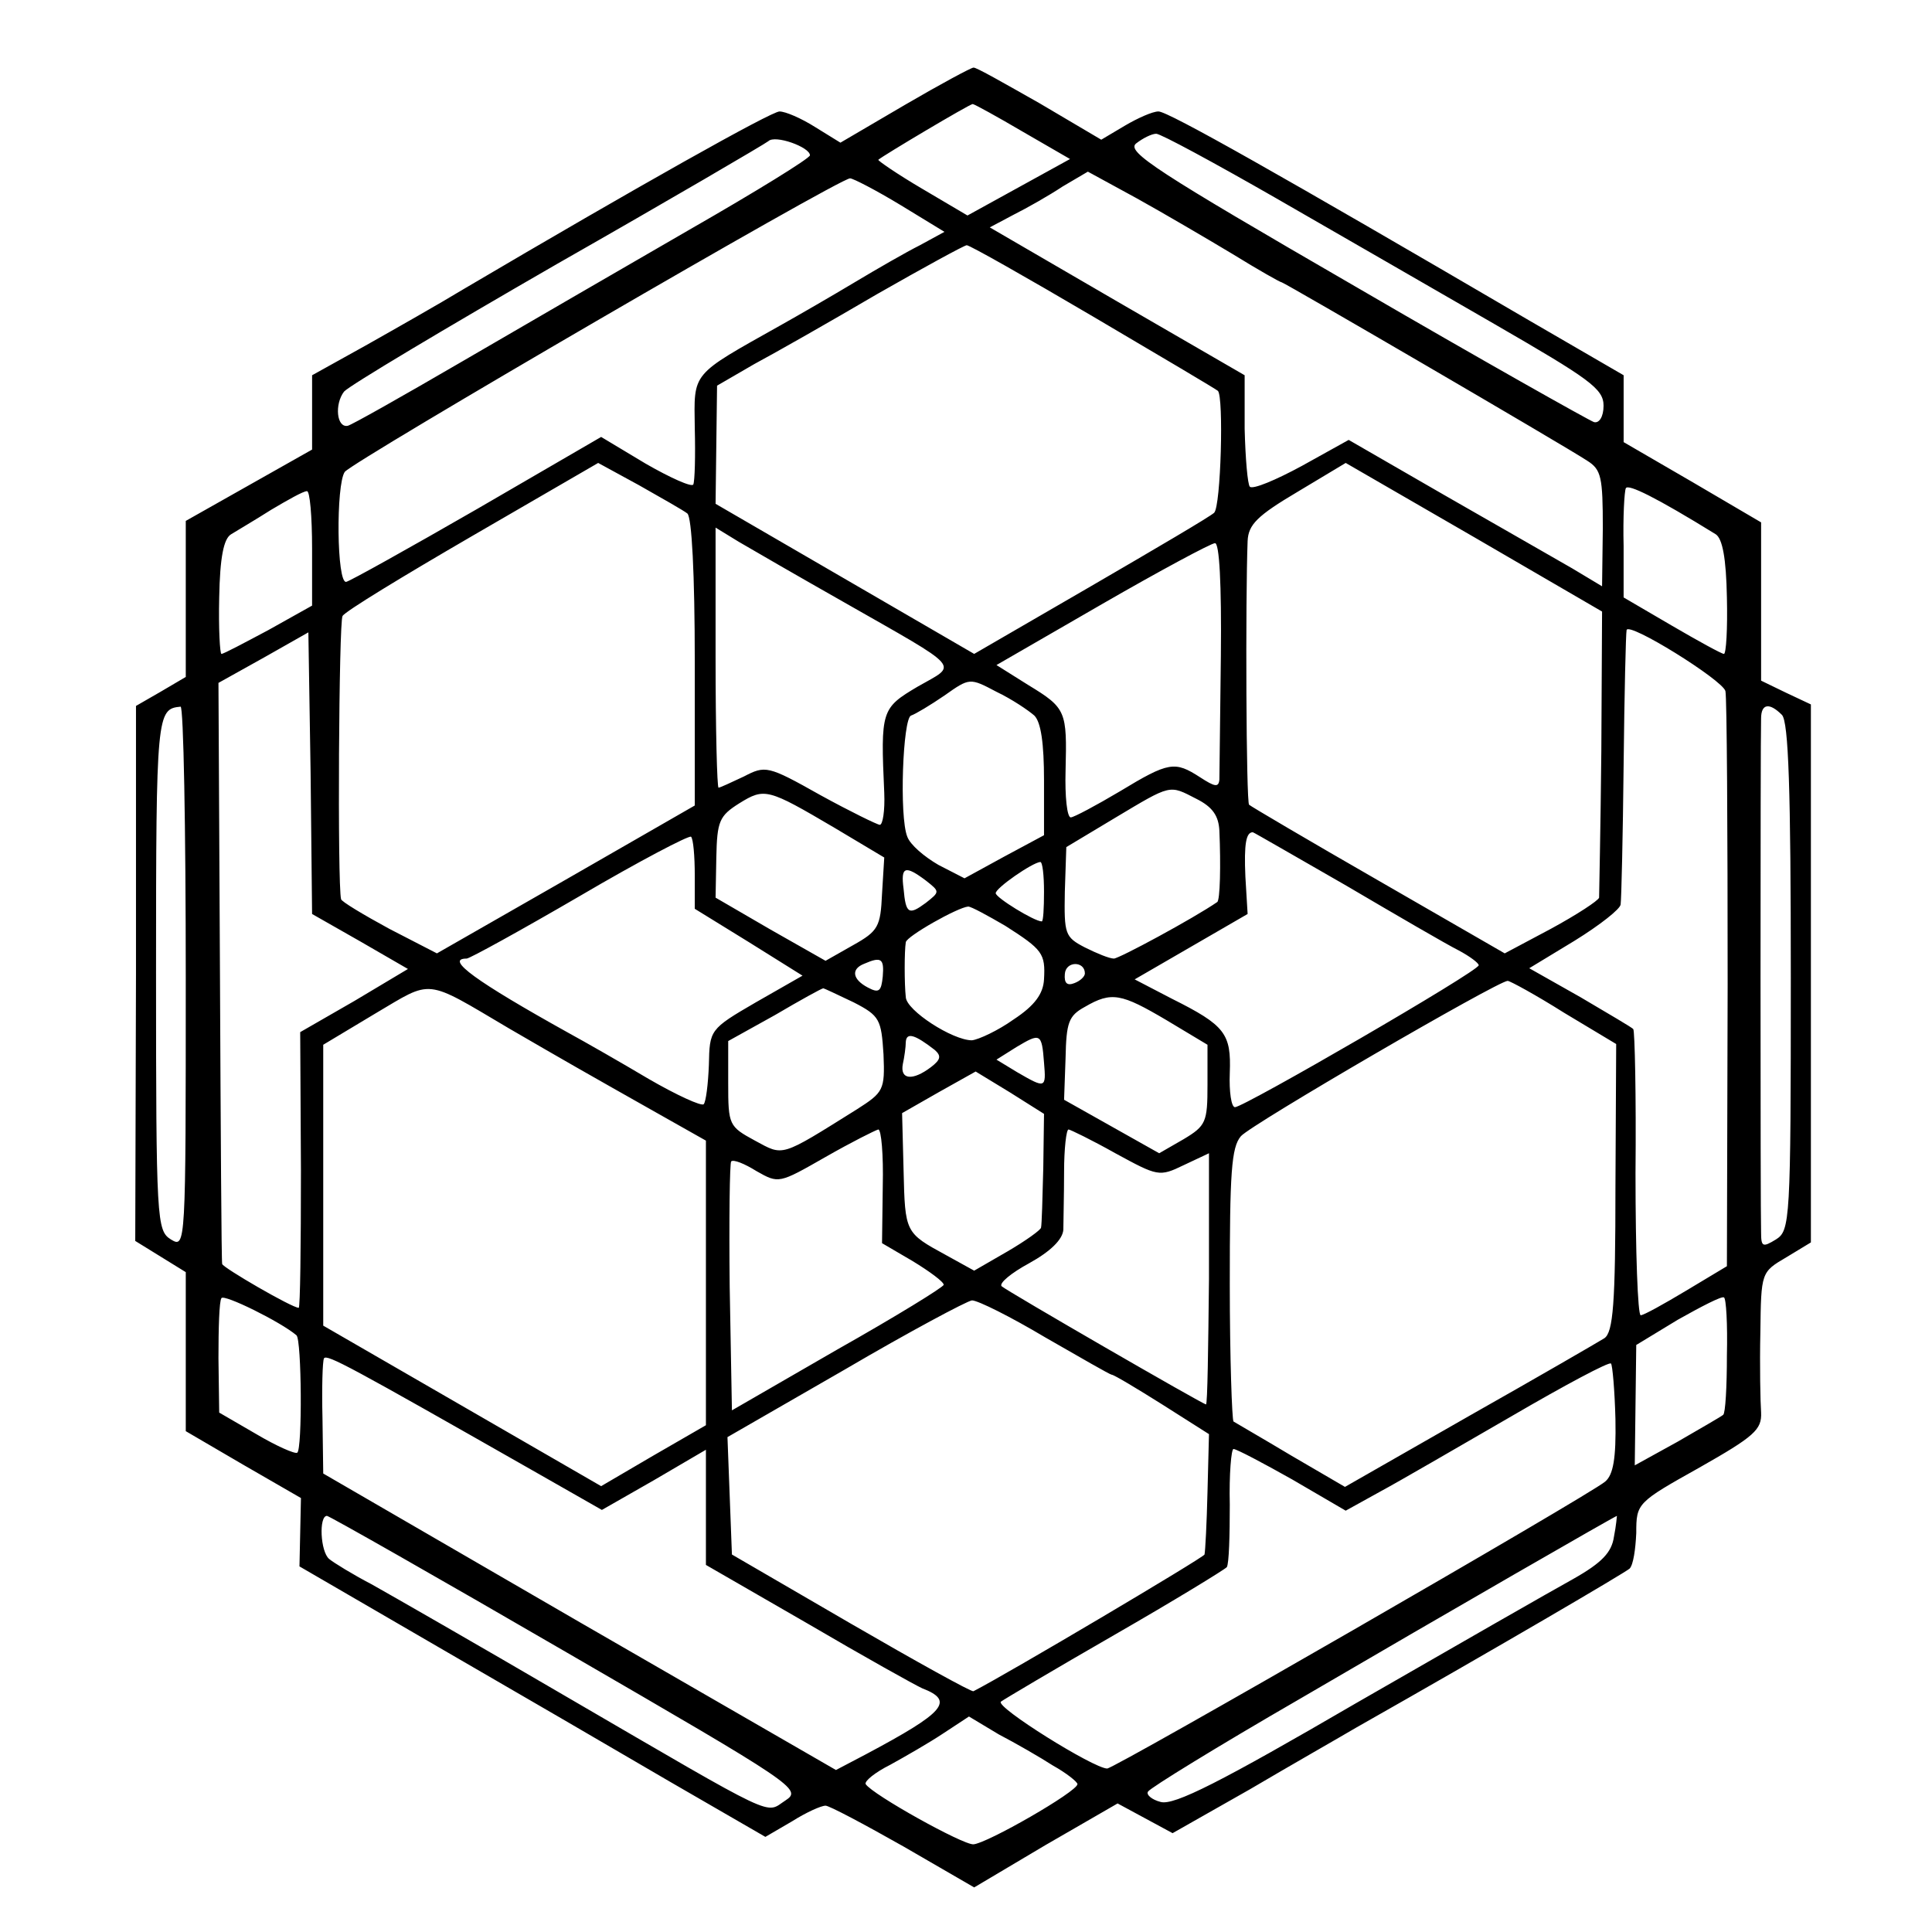
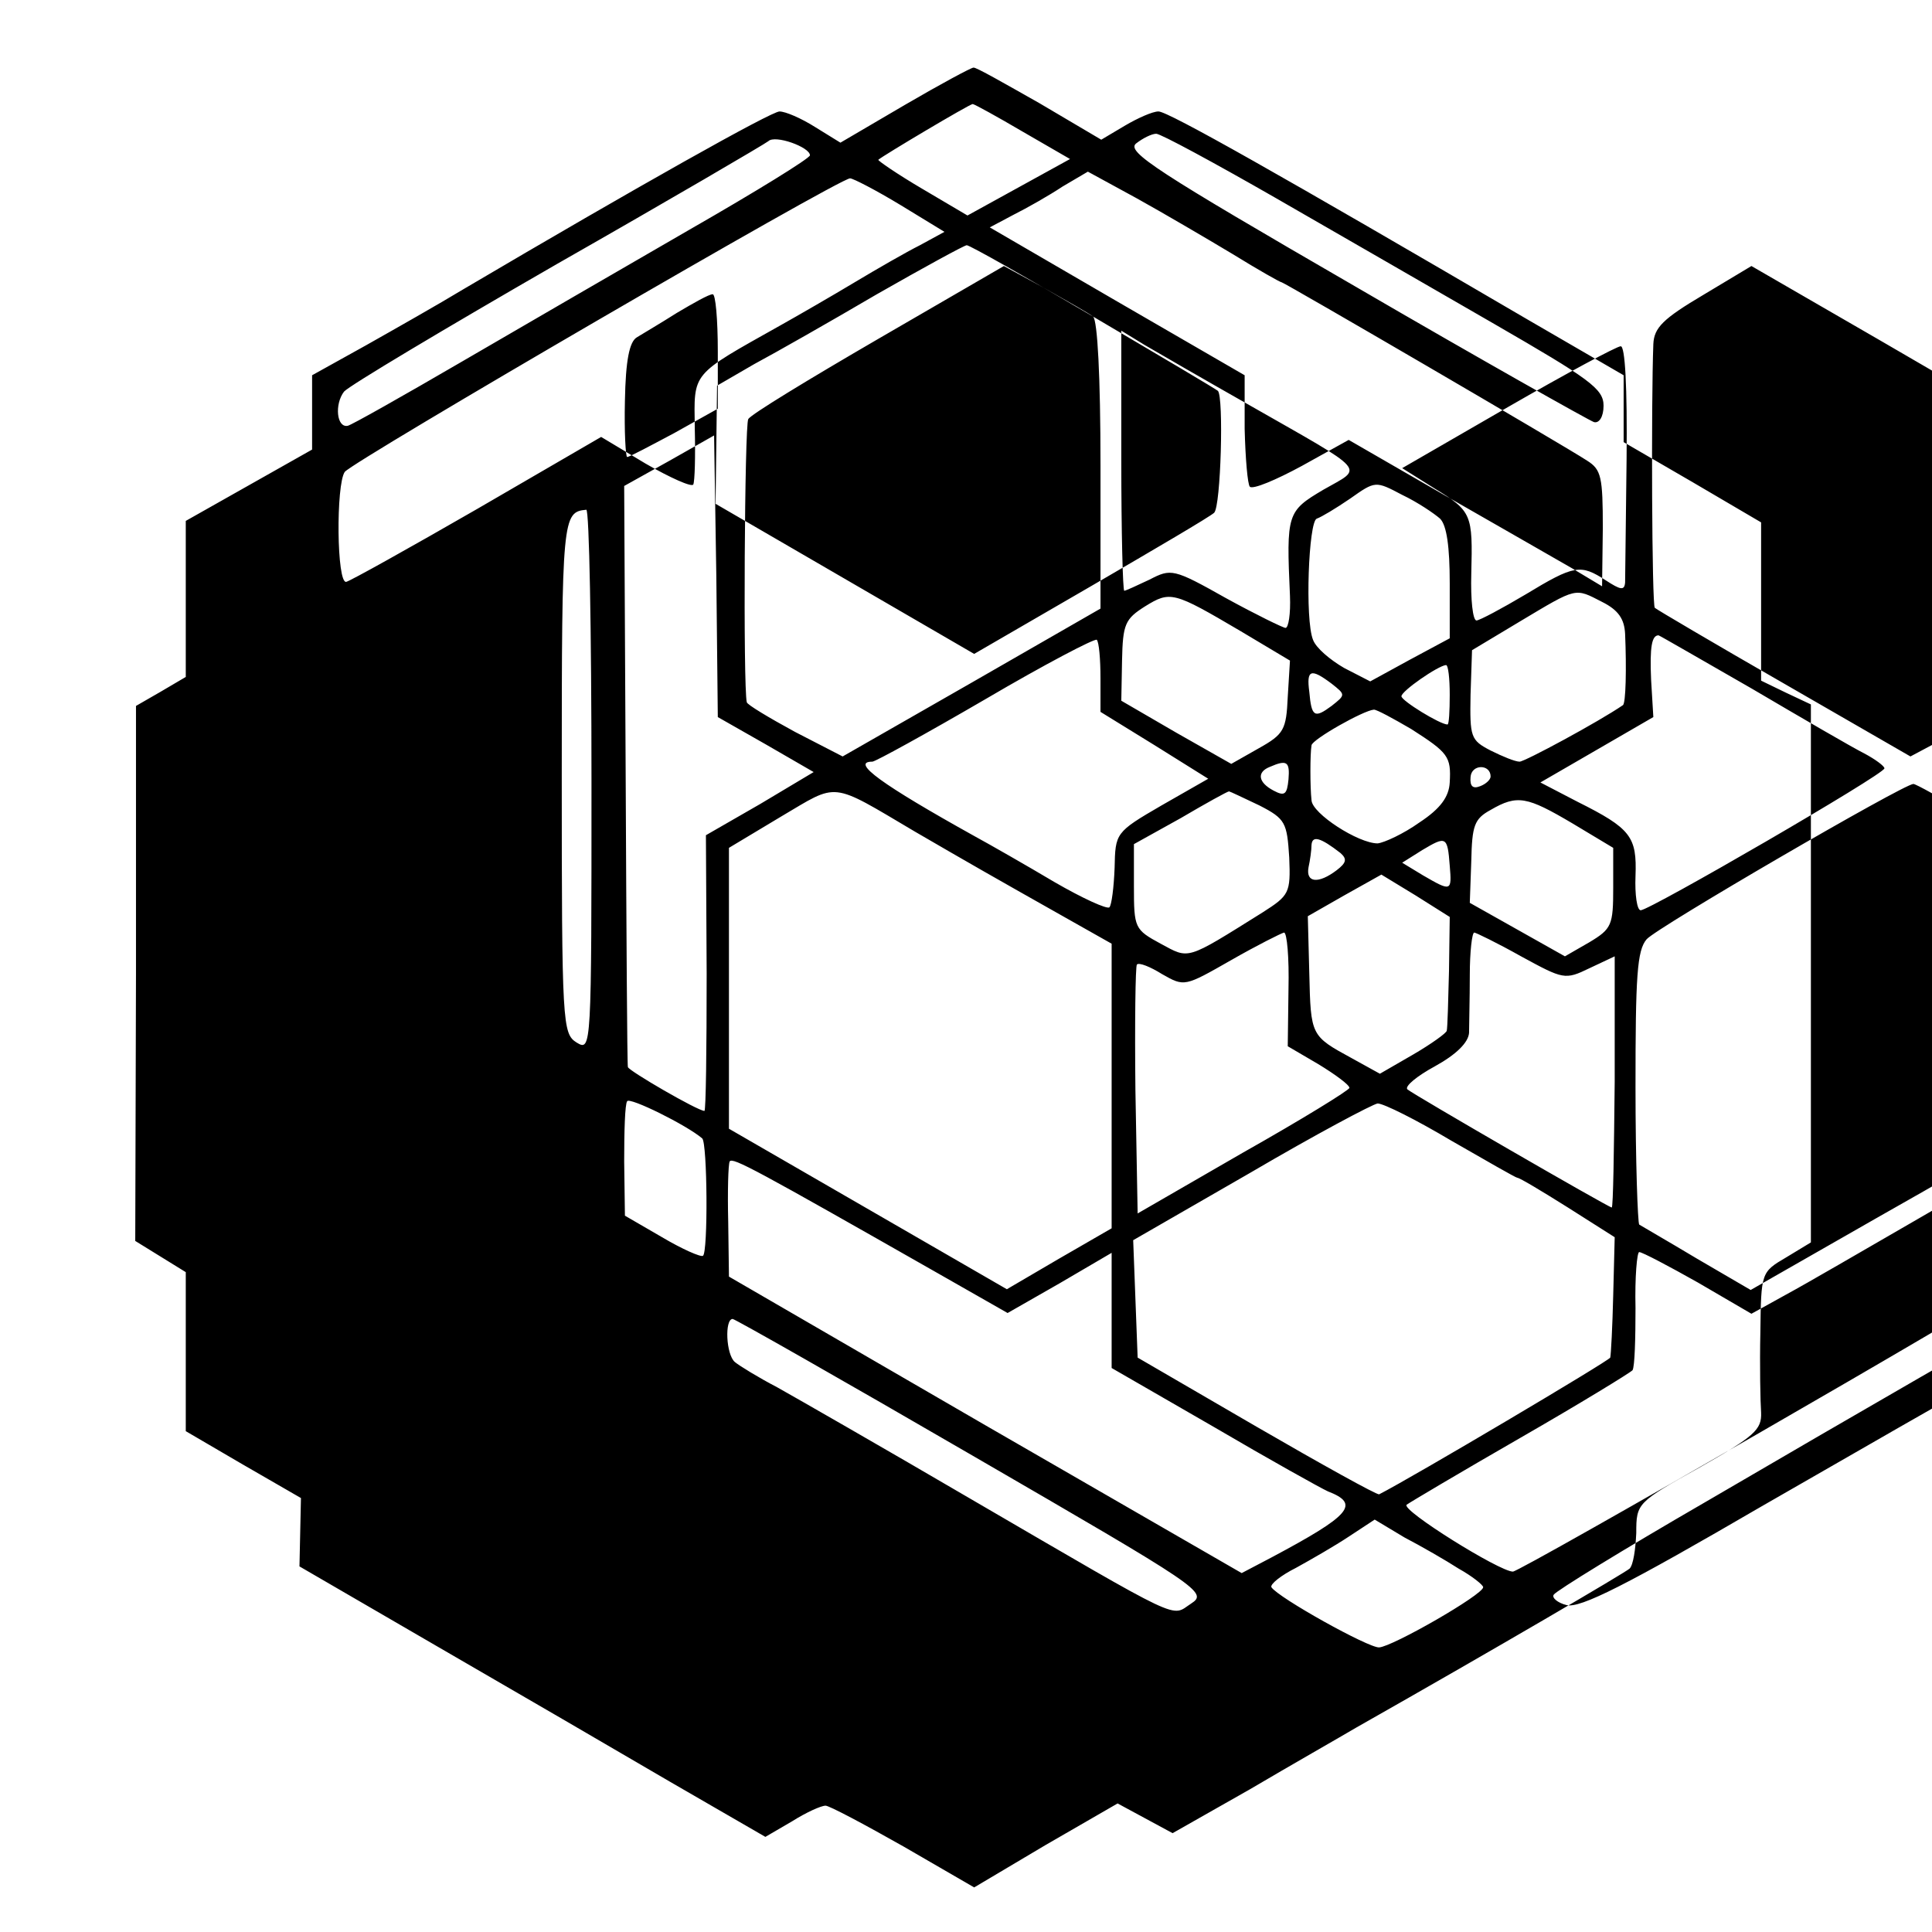
<svg xmlns="http://www.w3.org/2000/svg" version="1.0" width="260pt" height="260pt" viewBox="0 0 260 260" preserveAspectRatio="xMidYMid meet">
  <g transform="translate(0,260) scale(0.1,-0.1)" fill="#000000" stroke="none">
-     <path d="M1218 2459 l-87 -51 -34 21 c-19 12 -40 21 -48 21 -11 0 -191 -101 -425 -239 -33 -20 -93 -54 -132 -76 l-72 -40 0 -50 0 -50 -85 -48 -85 -48 0 -105 0 -105 -34 -20 -33 -19 0 -360 -1 -360 34 -21 34 -21 0 -107 0 -107 77 -45 78 -45 -1 -46 -1 -46 186 -108 c102 -59 243 -141 313 -182 l128 -74 36 21 c19 12 39 21 45 21 5 0 52 -25 105 -55 l95 -55 96 57 97 56 37 -20 37 -20 104 59 c56 33 121 70 143 83 194 110 361 208 368 214 5 5 8 26 9 48 0 40 1 41 85 88 74 42 84 51 83 74 -1 14 -2 63 -1 108 1 81 1 81 35 101 l33 20 0 362 0 362 -34 16 -33 16 0 106 0 107 -92 54 -93 54 0 45 0 45 -131 76 c-330 193 -482 279 -495 279 -8 0 -28 -9 -45 -19 l-32 -19 -83 49 c-46 26 -86 49 -89 48 -3 0 -44 -22 -92 -50z m158 -36 l64 -37 -69 -38 -69 -38 -61 36 c-34 20 -60 38 -59 39 7 6 123 75 127 75 2 0 33 -17 67 -37z m-286 -32 c0 -4 -73 -49 -162 -100 -90 -52 -228 -132 -307 -178 -79 -46 -148 -85 -153 -86 -15 -3 -18 29 -5 46 7 8 136 85 287 172 151 86 279 161 284 165 9 9 56 -8 56 -19z m626 -57 c82 -47 215 -124 295 -170 128 -74 147 -87 147 -110 0 -15 -6 -24 -13 -22 -6 2 -152 84 -322 183 -266 154 -308 181 -294 192 9 7 21 13 27 13 6 0 78 -39 160 -86z m-57 -76 c34 -21 64 -38 66 -38 3 0 379 -219 411 -240 19 -12 21 -22 21 -91 l-1 -78 -40 24 c-23 13 -99 57 -171 98 l-130 75 -63 -35 c-35 -19 -66 -32 -70 -28 -3 3 -6 38 -7 78 l0 72 -171 99 -172 100 32 17 c18 9 48 26 66 38 l34 20 66 -36 c36 -20 94 -54 129 -75z m-447 66 l59 -36 -33 -18 c-18 -9 -58 -32 -88 -50 -30 -18 -75 -44 -100 -58 -121 -68 -116 -62 -115 -138 1 -38 0 -72 -2 -76 -2 -4 -31 9 -64 28 l-60 36 -167 -97 c-92 -53 -171 -97 -176 -98 -13 -3 -14 131 -2 148 12 15 665 395 680 395 4 0 35 -16 68 -36z m259 -150 c90 -53 166 -98 168 -100 8 -8 4 -155 -5 -164 -5 -5 -80 -49 -166 -99 l-157 -91 -174 101 -174 101 1 80 1 79 50 29 c28 15 102 57 165 94 63 36 118 66 121 66 4 0 80 -43 170 -96z m-546 -265 c6 -5 10 -81 10 -200 l0 -193 -174 -100 -173 -99 -64 33 c-35 19 -65 37 -65 40 -5 20 -3 374 2 381 3 6 82 54 175 108 l169 98 55 -30 c30 -17 60 -34 65 -38z m1230 -320 c-1 -104 -3 -193 -3 -197 -1 -4 -30 -23 -65 -42 l-62 -33 -170 98 c-94 54 -172 100 -174 102 -4 2 -5 278 -2 355 1 22 13 34 67 66 l65 39 173 -100 172 -100 -1 -188z m154 292 c9 -6 14 -32 15 -85 1 -42 -1 -76 -4 -76 -3 0 -34 17 -70 38 l-65 38 0 69 c-1 39 1 74 3 78 3 6 40 -12 121 -62z m-1889 -19 l0 -77 -59 -33 c-32 -17 -60 -32 -63 -32 -2 0 -4 34 -3 76 1 54 6 79 16 85 8 5 32 19 54 33 22 13 43 25 48 25 4 1 7 -34 7 -77z m715 -72 c163 -93 154 -83 100 -114 -49 -29 -50 -32 -45 -143 1 -24 -2 -43 -6 -43 -3 0 -40 18 -80 40 -71 40 -74 40 -103 25 -17 -8 -32 -15 -34 -15 -2 0 -4 79 -4 175 l0 175 31 -19 c17 -10 81 -47 141 -81z m508 -72 c-1 -84 -2 -159 -2 -167 -1 -11 -6 -10 -26 3 -34 22 -42 21 -108 -19 -32 -19 -62 -35 -66 -35 -5 0 -8 28 -7 63 2 80 1 84 -50 115 l-43 27 142 82 c78 45 147 82 152 82 6 1 9 -55 8 -151z m679 -48 c2 -8 3 -186 3 -395 l-1 -379 -55 -33 c-30 -18 -57 -33 -61 -33 -4 0 -7 86 -7 191 1 105 -1 192 -3 194 -1 2 -34 21 -71 43 l-69 39 61 37 c34 21 62 43 62 49 1 7 3 91 4 187 1 96 3 178 4 182 2 12 129 -67 133 -82z m-1837 -337 l64 -37 -72 -43 -73 -42 1 -186 c0 -102 -1 -185 -3 -185 -9 0 -102 54 -103 59 -1 3 -2 181 -3 394 l-2 388 61 34 60 34 3 -189 2 -190 65 -37z m907 304 c9 -9 13 -38 13 -87 l0 -74 -54 -29 -53 -29 -35 18 c-19 11 -38 27 -42 38 -11 27 -6 159 5 163 6 2 26 14 45 27 34 24 34 24 70 5 21 -10 43 -25 51 -32z m-1142 -352 c0 -363 0 -365 -20 -353 -19 12 -20 24 -20 360 0 347 1 354 33 357 4 1 7 -163 7 -364z m2148 353 c9 -9 12 -101 12 -353 0 -329 -1 -341 -20 -353 -18 -11 -20 -10 -20 10 -1 24 -1 660 0 691 0 20 11 22 28 5z m-1275 -152 l67 -40 -3 -49 c-2 -44 -5 -50 -39 -69 l-37 -21 -74 42 -74 43 1 54 c1 49 4 56 31 73 34 21 38 20 128 -33z m487 39 c22 -11 30 -23 31 -43 2 -46 1 -94 -3 -96 -32 -22 -132 -76 -139 -76 -6 0 -23 7 -39 15 -27 14 -28 18 -27 75 l2 60 65 39 c77 46 73 45 110 26z m-675 -103 l0 -45 73 -45 72 -45 -63 -36 c-62 -36 -62 -37 -63 -84 -1 -26 -4 -50 -7 -53 -3 -3 -36 12 -74 34 -37 22 -86 50 -108 62 -124 69 -167 100 -137 100 4 0 73 38 152 84 80 47 147 82 150 80 3 -3 5 -26 5 -52z m877 -14 c68 -40 135 -79 151 -87 15 -8 27 -17 27 -20 0 -8 -316 -191 -328 -191 -5 0 -8 21 -7 46 2 53 -6 64 -78 100 l-50 26 76 44 76 44 -3 50 c-2 45 1 60 10 60 1 0 58 -33 126 -72z m-407 -8 c0 -22 -1 -40 -3 -40 -10 0 -62 32 -62 38 0 7 49 41 60 42 3 0 5 -18 5 -40z m-159 15 c19 -15 19 -15 0 -30 -23 -17 -27 -15 -30 19 -4 30 2 32 30 11z m107 -61 c50 -32 54 -37 52 -72 -1 -19 -12 -35 -41 -54 -21 -15 -47 -27 -56 -28 -26 0 -88 40 -89 58 -2 18 -2 62 0 74 1 8 70 47 84 48 4 0 26 -12 50 -26z m-165 -68 c-2 -20 -5 -23 -20 -15 -21 11 -23 25 -5 32 23 10 27 7 25 -17z m272 4 c0 -4 -6 -10 -14 -13 -10 -4 -14 0 -13 12 1 18 27 18 27 1z m-775 -74 c74 -43 102 -59 203 -116 l62 -35 0 -191 0 -192 -71 -41 -70 -41 -187 108 -187 108 0 189 0 189 70 42 c78 46 65 48 180 -20z m1420 21 l70 -42 -1 -193 c0 -156 -3 -195 -15 -203 -8 -5 -89 -52 -181 -104 l-168 -96 -72 42 c-40 24 -75 44 -78 46 -2 2 -5 86 -5 185 0 149 2 184 15 199 14 16 346 209 359 209 3 0 38 -19 76 -43z m-956 14 c35 -18 37 -23 40 -70 2 -48 0 -51 -36 -74 -104 -65 -98 -63 -137 -42 -35 19 -36 21 -36 77 l0 57 63 35 c34 20 63 36 65 36 1 0 20 -9 41 -19z m421 -24 l55 -33 0 -54 c0 -50 -2 -55 -32 -73 l-33 -19 -64 36 -64 36 2 56 c1 48 4 57 26 69 36 21 49 18 110 -18z m-312 -40 c9 -8 8 -13 -5 -23 -25 -19 -42 -17 -38 4 2 9 4 23 4 30 1 13 12 10 39 -11z m147 -17 c3 -35 2 -35 -36 -13 l-28 17 27 17 c32 19 34 19 37 -21z m-1 -142 c-1 -40 -2 -76 -3 -80 0 -3 -21 -18 -45 -32 l-45 -26 -38 21 c-55 30 -55 30 -57 114 l-2 77 49 28 50 28 46 -28 46 -29 -1 -73z m-216 -24 l-1 -77 41 -24 c23 -14 42 -28 42 -32 0 -3 -65 -43 -143 -87 l-142 -82 -3 166 c-1 90 0 167 2 169 3 3 18 -3 34 -13 30 -17 30 -17 93 19 35 20 67 36 71 37 4 0 7 -34 6 -76z m313 44 c57 -31 59 -32 92 -16 l34 16 0 -169 c-1 -93 -2 -169 -4 -169 -4 0 -267 152 -275 159 -4 4 13 18 37 31 29 16 45 32 46 45 0 11 1 46 1 78 0 31 3 57 6 57 2 0 31 -14 63 -32z m-1102 -245 c7 -6 8 -154 1 -158 -3 -2 -28 9 -55 25 l-50 29 -1 73 c0 40 1 77 4 81 3 6 80 -32 101 -50z m1925 -27 c0 -42 -2 -78 -5 -80 -2 -2 -30 -18 -61 -36 l-58 -32 1 81 1 81 56 34 c32 18 59 32 62 30 3 -1 5 -36 4 -78z m-917 24 c47 -27 87 -50 89 -50 3 0 33 -18 68 -40 l63 -40 -2 -78 c-1 -42 -3 -80 -4 -84 -1 -4 -266 -161 -311 -184 -3 -1 -77 40 -165 91 l-160 93 -3 79 -3 79 158 91 c87 51 164 92 171 93 8 0 52 -22 99 -50z m-690 -179 l93 -53 70 40 70 41 0 -77 0 -78 137 -79 c75 -44 145 -83 154 -87 44 -17 31 -32 -76 -89 l-40 -21 -345 199 -345 200 -1 74 c-1 41 0 77 2 81 4 6 35 -11 281 -151z m1457 69 c1 -53 -3 -75 -14 -84 -21 -18 -660 -386 -670 -386 -18 0 -151 83 -143 90 4 3 73 44 153 90 80 46 147 87 151 91 3 5 4 43 4 84 -1 41 2 75 5 75 4 0 40 -19 79 -41 l72 -42 47 26 c26 14 105 60 176 101 72 42 132 74 134 71 2 -2 5 -36 6 -75z m-1411 -314 c307 -178 317 -184 294 -199 -28 -18 -5 -29 -297 141 -118 69 -235 136 -260 150 -25 13 -51 29 -57 34 -12 10 -14 58 -3 58 3 0 149 -83 323 -184z m1409 156 c-3 -21 -16 -35 -55 -57 -29 -16 -160 -91 -292 -167 -182 -106 -245 -138 -263 -133 -12 3 -20 10 -17 14 3 5 94 61 203 124 207 121 426 247 428 247 0 0 -1 -13 -4 -28z m-755 -308 c18 -10 33 -22 33 -25 0 -10 -122 -80 -140 -81 -14 -1 -136 67 -145 81 -2 4 13 16 33 26 20 11 53 30 71 42 l35 23 40 -24 c23 -12 56 -31 73 -42z" />
+     <path d="M1218 2459 l-87 -51 -34 21 c-19 12 -40 21 -48 21 -11 0 -191 -101 -425 -239 -33 -20 -93 -54 -132 -76 l-72 -40 0 -50 0 -50 -85 -48 -85 -48 0 -105 0 -105 -34 -20 -33 -19 0 -360 -1 -360 34 -21 34 -21 0 -107 0 -107 77 -45 78 -45 -1 -46 -1 -46 186 -108 c102 -59 243 -141 313 -182 l128 -74 36 21 c19 12 39 21 45 21 5 0 52 -25 105 -55 l95 -55 96 57 97 56 37 -20 37 -20 104 59 c56 33 121 70 143 83 194 110 361 208 368 214 5 5 8 26 9 48 0 40 1 41 85 88 74 42 84 51 83 74 -1 14 -2 63 -1 108 1 81 1 81 35 101 l33 20 0 362 0 362 -34 16 -33 16 0 106 0 107 -92 54 -93 54 0 45 0 45 -131 76 c-330 193 -482 279 -495 279 -8 0 -28 -9 -45 -19 l-32 -19 -83 49 c-46 26 -86 49 -89 48 -3 0 -44 -22 -92 -50z m158 -36 l64 -37 -69 -38 -69 -38 -61 36 c-34 20 -60 38 -59 39 7 6 123 75 127 75 2 0 33 -17 67 -37z m-286 -32 c0 -4 -73 -49 -162 -100 -90 -52 -228 -132 -307 -178 -79 -46 -148 -85 -153 -86 -15 -3 -18 29 -5 46 7 8 136 85 287 172 151 86 279 161 284 165 9 9 56 -8 56 -19z m626 -57 c82 -47 215 -124 295 -170 128 -74 147 -87 147 -110 0 -15 -6 -24 -13 -22 -6 2 -152 84 -322 183 -266 154 -308 181 -294 192 9 7 21 13 27 13 6 0 78 -39 160 -86z m-57 -76 c34 -21 64 -38 66 -38 3 0 379 -219 411 -240 19 -12 21 -22 21 -91 l-1 -78 -40 24 c-23 13 -99 57 -171 98 l-130 75 -63 -35 c-35 -19 -66 -32 -70 -28 -3 3 -6 38 -7 78 l0 72 -171 99 -172 100 32 17 c18 9 48 26 66 38 l34 20 66 -36 c36 -20 94 -54 129 -75z m-447 66 l59 -36 -33 -18 c-18 -9 -58 -32 -88 -50 -30 -18 -75 -44 -100 -58 -121 -68 -116 -62 -115 -138 1 -38 0 -72 -2 -76 -2 -4 -31 9 -64 28 l-60 36 -167 -97 c-92 -53 -171 -97 -176 -98 -13 -3 -14 131 -2 148 12 15 665 395 680 395 4 0 35 -16 68 -36z m259 -150 c90 -53 166 -98 168 -100 8 -8 4 -155 -5 -164 -5 -5 -80 -49 -166 -99 l-157 -91 -174 101 -174 101 1 80 1 79 50 29 c28 15 102 57 165 94 63 36 118 66 121 66 4 0 80 -43 170 -96z c6 -5 10 -81 10 -200 l0 -193 -174 -100 -173 -99 -64 33 c-35 19 -65 37 -65 40 -5 20 -3 374 2 381 3 6 82 54 175 108 l169 98 55 -30 c30 -17 60 -34 65 -38z m1230 -320 c-1 -104 -3 -193 -3 -197 -1 -4 -30 -23 -65 -42 l-62 -33 -170 98 c-94 54 -172 100 -174 102 -4 2 -5 278 -2 355 1 22 13 34 67 66 l65 39 173 -100 172 -100 -1 -188z m154 292 c9 -6 14 -32 15 -85 1 -42 -1 -76 -4 -76 -3 0 -34 17 -70 38 l-65 38 0 69 c-1 39 1 74 3 78 3 6 40 -12 121 -62z m-1889 -19 l0 -77 -59 -33 c-32 -17 -60 -32 -63 -32 -2 0 -4 34 -3 76 1 54 6 79 16 85 8 5 32 19 54 33 22 13 43 25 48 25 4 1 7 -34 7 -77z m715 -72 c163 -93 154 -83 100 -114 -49 -29 -50 -32 -45 -143 1 -24 -2 -43 -6 -43 -3 0 -40 18 -80 40 -71 40 -74 40 -103 25 -17 -8 -32 -15 -34 -15 -2 0 -4 79 -4 175 l0 175 31 -19 c17 -10 81 -47 141 -81z m508 -72 c-1 -84 -2 -159 -2 -167 -1 -11 -6 -10 -26 3 -34 22 -42 21 -108 -19 -32 -19 -62 -35 -66 -35 -5 0 -8 28 -7 63 2 80 1 84 -50 115 l-43 27 142 82 c78 45 147 82 152 82 6 1 9 -55 8 -151z m679 -48 c2 -8 3 -186 3 -395 l-1 -379 -55 -33 c-30 -18 -57 -33 -61 -33 -4 0 -7 86 -7 191 1 105 -1 192 -3 194 -1 2 -34 21 -71 43 l-69 39 61 37 c34 21 62 43 62 49 1 7 3 91 4 187 1 96 3 178 4 182 2 12 129 -67 133 -82z m-1837 -337 l64 -37 -72 -43 -73 -42 1 -186 c0 -102 -1 -185 -3 -185 -9 0 -102 54 -103 59 -1 3 -2 181 -3 394 l-2 388 61 34 60 34 3 -189 2 -190 65 -37z m907 304 c9 -9 13 -38 13 -87 l0 -74 -54 -29 -53 -29 -35 18 c-19 11 -38 27 -42 38 -11 27 -6 159 5 163 6 2 26 14 45 27 34 24 34 24 70 5 21 -10 43 -25 51 -32z m-1142 -352 c0 -363 0 -365 -20 -353 -19 12 -20 24 -20 360 0 347 1 354 33 357 4 1 7 -163 7 -364z m2148 353 c9 -9 12 -101 12 -353 0 -329 -1 -341 -20 -353 -18 -11 -20 -10 -20 10 -1 24 -1 660 0 691 0 20 11 22 28 5z m-1275 -152 l67 -40 -3 -49 c-2 -44 -5 -50 -39 -69 l-37 -21 -74 42 -74 43 1 54 c1 49 4 56 31 73 34 21 38 20 128 -33z m487 39 c22 -11 30 -23 31 -43 2 -46 1 -94 -3 -96 -32 -22 -132 -76 -139 -76 -6 0 -23 7 -39 15 -27 14 -28 18 -27 75 l2 60 65 39 c77 46 73 45 110 26z m-675 -103 l0 -45 73 -45 72 -45 -63 -36 c-62 -36 -62 -37 -63 -84 -1 -26 -4 -50 -7 -53 -3 -3 -36 12 -74 34 -37 22 -86 50 -108 62 -124 69 -167 100 -137 100 4 0 73 38 152 84 80 47 147 82 150 80 3 -3 5 -26 5 -52z m877 -14 c68 -40 135 -79 151 -87 15 -8 27 -17 27 -20 0 -8 -316 -191 -328 -191 -5 0 -8 21 -7 46 2 53 -6 64 -78 100 l-50 26 76 44 76 44 -3 50 c-2 45 1 60 10 60 1 0 58 -33 126 -72z m-407 -8 c0 -22 -1 -40 -3 -40 -10 0 -62 32 -62 38 0 7 49 41 60 42 3 0 5 -18 5 -40z m-159 15 c19 -15 19 -15 0 -30 -23 -17 -27 -15 -30 19 -4 30 2 32 30 11z m107 -61 c50 -32 54 -37 52 -72 -1 -19 -12 -35 -41 -54 -21 -15 -47 -27 -56 -28 -26 0 -88 40 -89 58 -2 18 -2 62 0 74 1 8 70 47 84 48 4 0 26 -12 50 -26z m-165 -68 c-2 -20 -5 -23 -20 -15 -21 11 -23 25 -5 32 23 10 27 7 25 -17z m272 4 c0 -4 -6 -10 -14 -13 -10 -4 -14 0 -13 12 1 18 27 18 27 1z m-775 -74 c74 -43 102 -59 203 -116 l62 -35 0 -191 0 -192 -71 -41 -70 -41 -187 108 -187 108 0 189 0 189 70 42 c78 46 65 48 180 -20z m1420 21 l70 -42 -1 -193 c0 -156 -3 -195 -15 -203 -8 -5 -89 -52 -181 -104 l-168 -96 -72 42 c-40 24 -75 44 -78 46 -2 2 -5 86 -5 185 0 149 2 184 15 199 14 16 346 209 359 209 3 0 38 -19 76 -43z m-956 14 c35 -18 37 -23 40 -70 2 -48 0 -51 -36 -74 -104 -65 -98 -63 -137 -42 -35 19 -36 21 -36 77 l0 57 63 35 c34 20 63 36 65 36 1 0 20 -9 41 -19z m421 -24 l55 -33 0 -54 c0 -50 -2 -55 -32 -73 l-33 -19 -64 36 -64 36 2 56 c1 48 4 57 26 69 36 21 49 18 110 -18z m-312 -40 c9 -8 8 -13 -5 -23 -25 -19 -42 -17 -38 4 2 9 4 23 4 30 1 13 12 10 39 -11z m147 -17 c3 -35 2 -35 -36 -13 l-28 17 27 17 c32 19 34 19 37 -21z m-1 -142 c-1 -40 -2 -76 -3 -80 0 -3 -21 -18 -45 -32 l-45 -26 -38 21 c-55 30 -55 30 -57 114 l-2 77 49 28 50 28 46 -28 46 -29 -1 -73z m-216 -24 l-1 -77 41 -24 c23 -14 42 -28 42 -32 0 -3 -65 -43 -143 -87 l-142 -82 -3 166 c-1 90 0 167 2 169 3 3 18 -3 34 -13 30 -17 30 -17 93 19 35 20 67 36 71 37 4 0 7 -34 6 -76z m313 44 c57 -31 59 -32 92 -16 l34 16 0 -169 c-1 -93 -2 -169 -4 -169 -4 0 -267 152 -275 159 -4 4 13 18 37 31 29 16 45 32 46 45 0 11 1 46 1 78 0 31 3 57 6 57 2 0 31 -14 63 -32z m-1102 -245 c7 -6 8 -154 1 -158 -3 -2 -28 9 -55 25 l-50 29 -1 73 c0 40 1 77 4 81 3 6 80 -32 101 -50z m1925 -27 c0 -42 -2 -78 -5 -80 -2 -2 -30 -18 -61 -36 l-58 -32 1 81 1 81 56 34 c32 18 59 32 62 30 3 -1 5 -36 4 -78z m-917 24 c47 -27 87 -50 89 -50 3 0 33 -18 68 -40 l63 -40 -2 -78 c-1 -42 -3 -80 -4 -84 -1 -4 -266 -161 -311 -184 -3 -1 -77 40 -165 91 l-160 93 -3 79 -3 79 158 91 c87 51 164 92 171 93 8 0 52 -22 99 -50z m-690 -179 l93 -53 70 40 70 41 0 -77 0 -78 137 -79 c75 -44 145 -83 154 -87 44 -17 31 -32 -76 -89 l-40 -21 -345 199 -345 200 -1 74 c-1 41 0 77 2 81 4 6 35 -11 281 -151z m1457 69 c1 -53 -3 -75 -14 -84 -21 -18 -660 -386 -670 -386 -18 0 -151 83 -143 90 4 3 73 44 153 90 80 46 147 87 151 91 3 5 4 43 4 84 -1 41 2 75 5 75 4 0 40 -19 79 -41 l72 -42 47 26 c26 14 105 60 176 101 72 42 132 74 134 71 2 -2 5 -36 6 -75z m-1411 -314 c307 -178 317 -184 294 -199 -28 -18 -5 -29 -297 141 -118 69 -235 136 -260 150 -25 13 -51 29 -57 34 -12 10 -14 58 -3 58 3 0 149 -83 323 -184z m1409 156 c-3 -21 -16 -35 -55 -57 -29 -16 -160 -91 -292 -167 -182 -106 -245 -138 -263 -133 -12 3 -20 10 -17 14 3 5 94 61 203 124 207 121 426 247 428 247 0 0 -1 -13 -4 -28z m-755 -308 c18 -10 33 -22 33 -25 0 -10 -122 -80 -140 -81 -14 -1 -136 67 -145 81 -2 4 13 16 33 26 20 11 53 30 71 42 l35 23 40 -24 c23 -12 56 -31 73 -42z" />
  </g>
</svg>